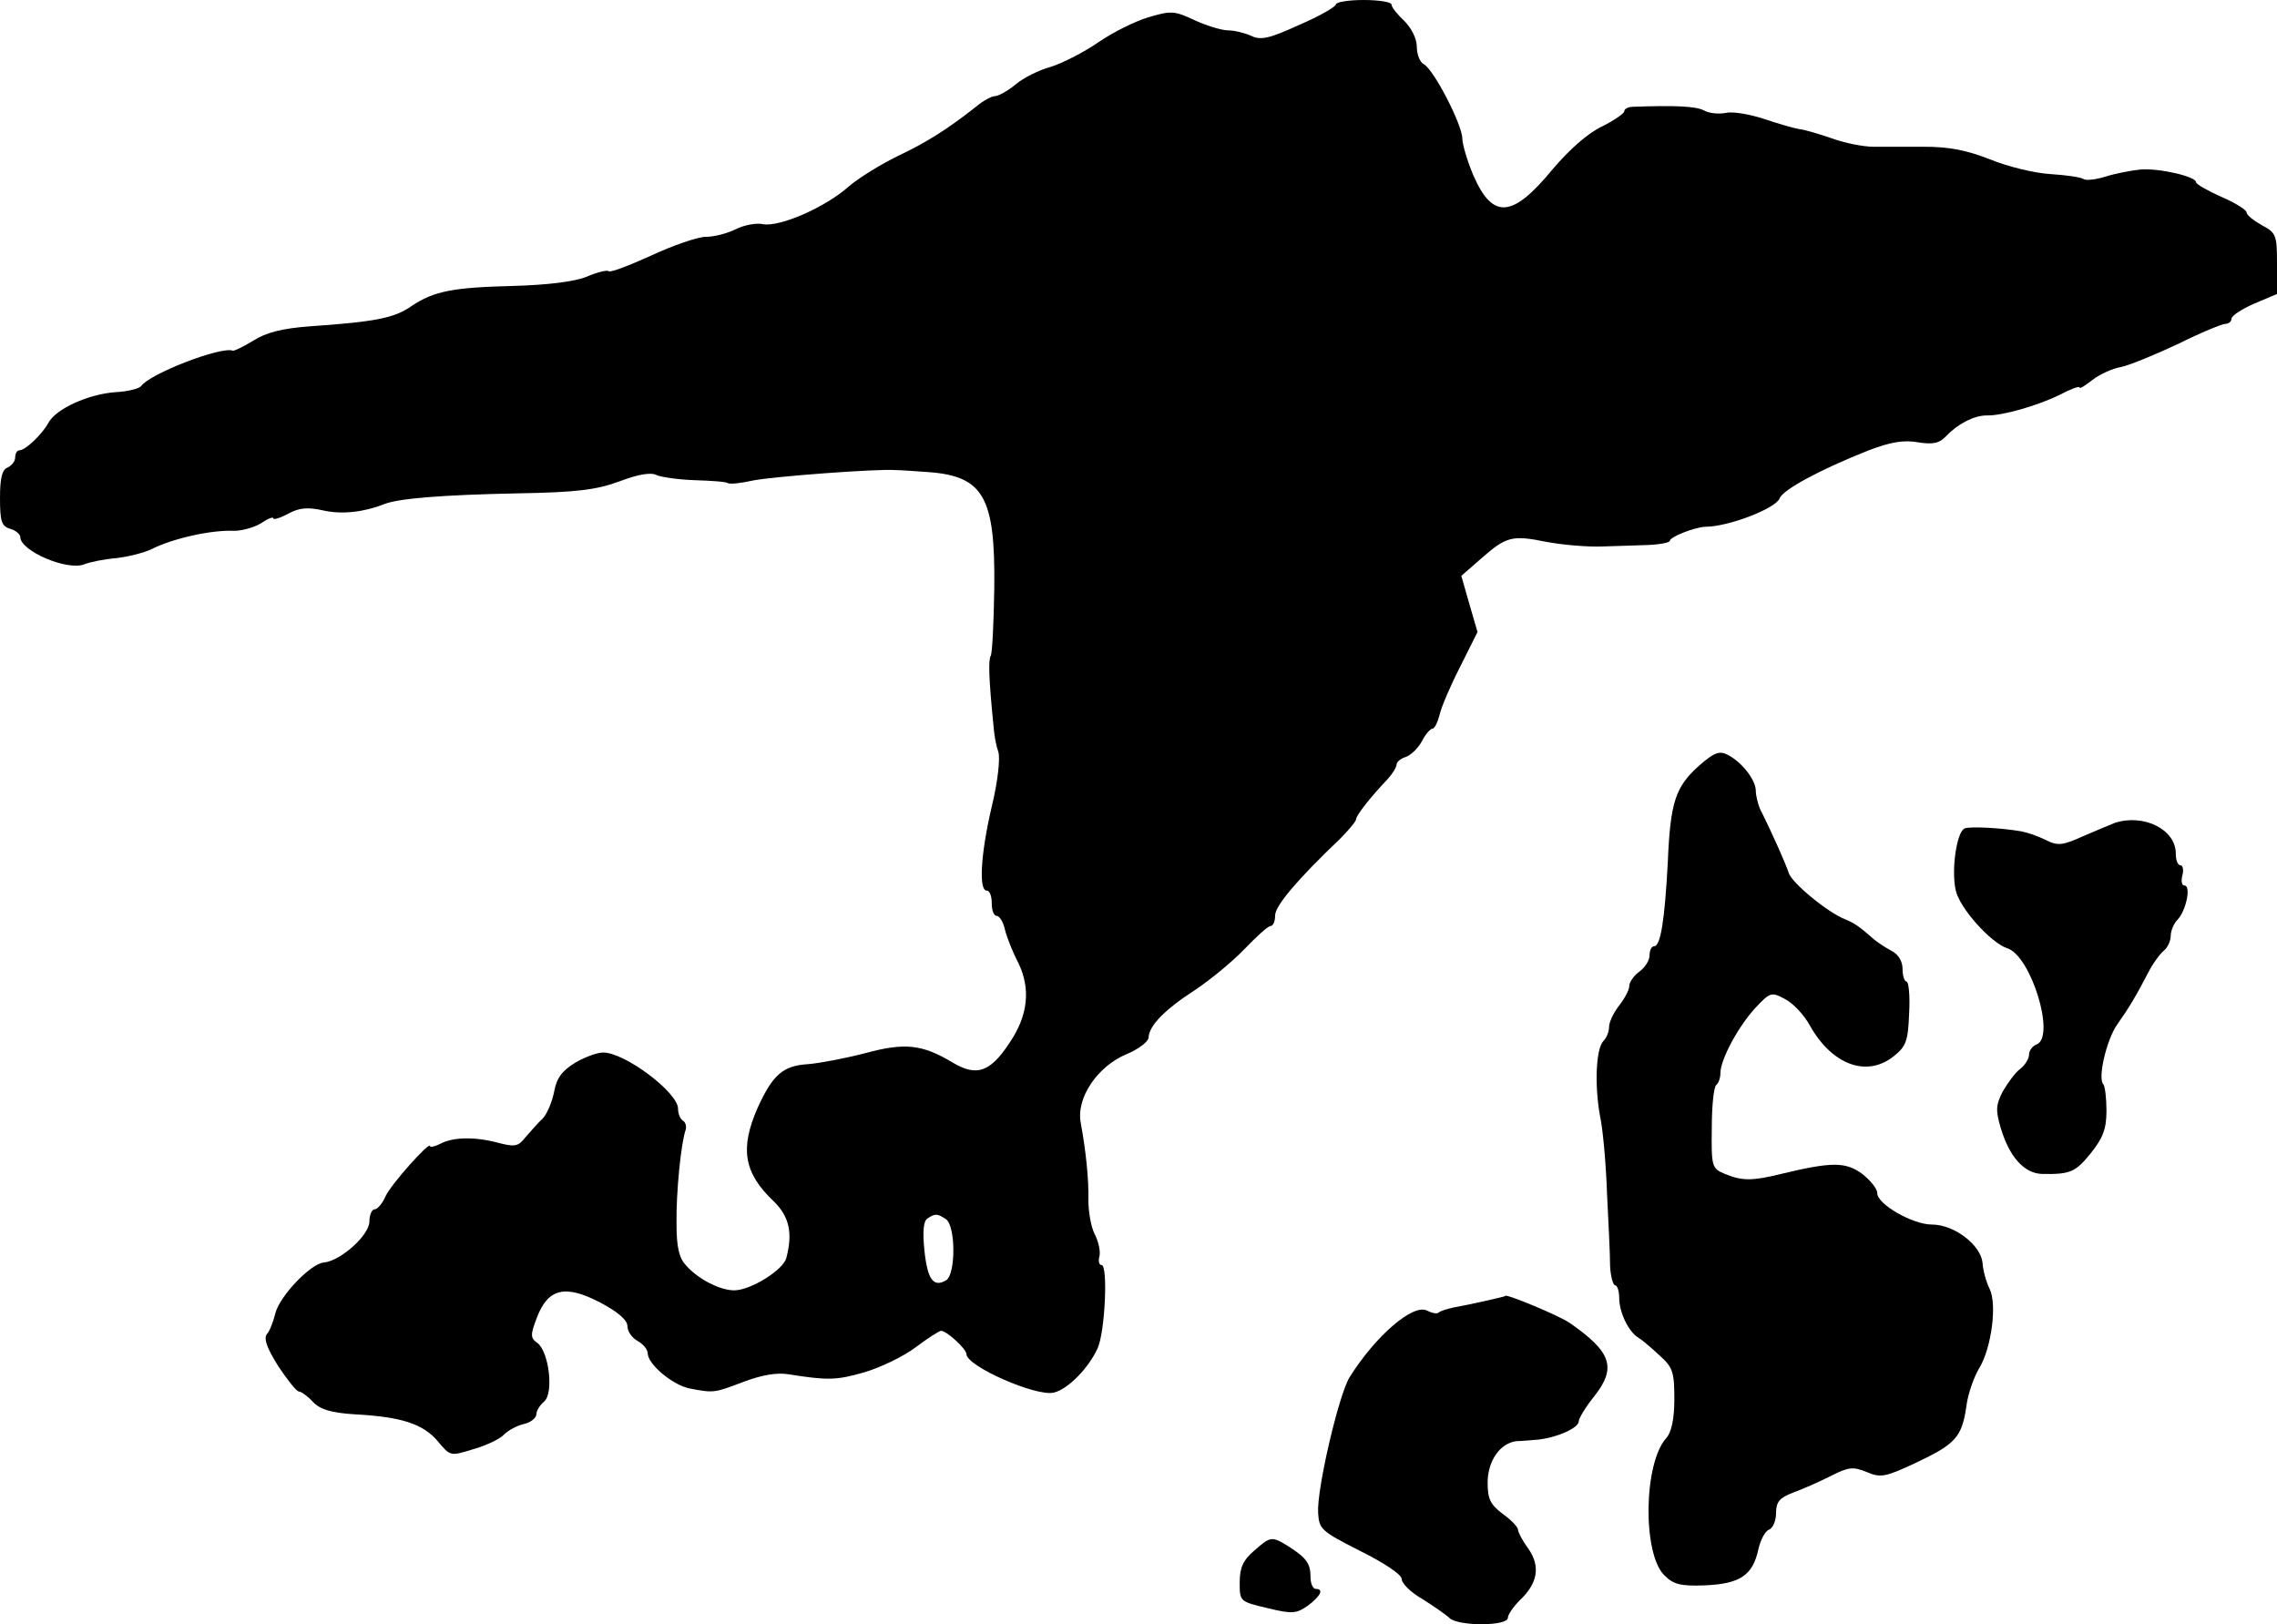
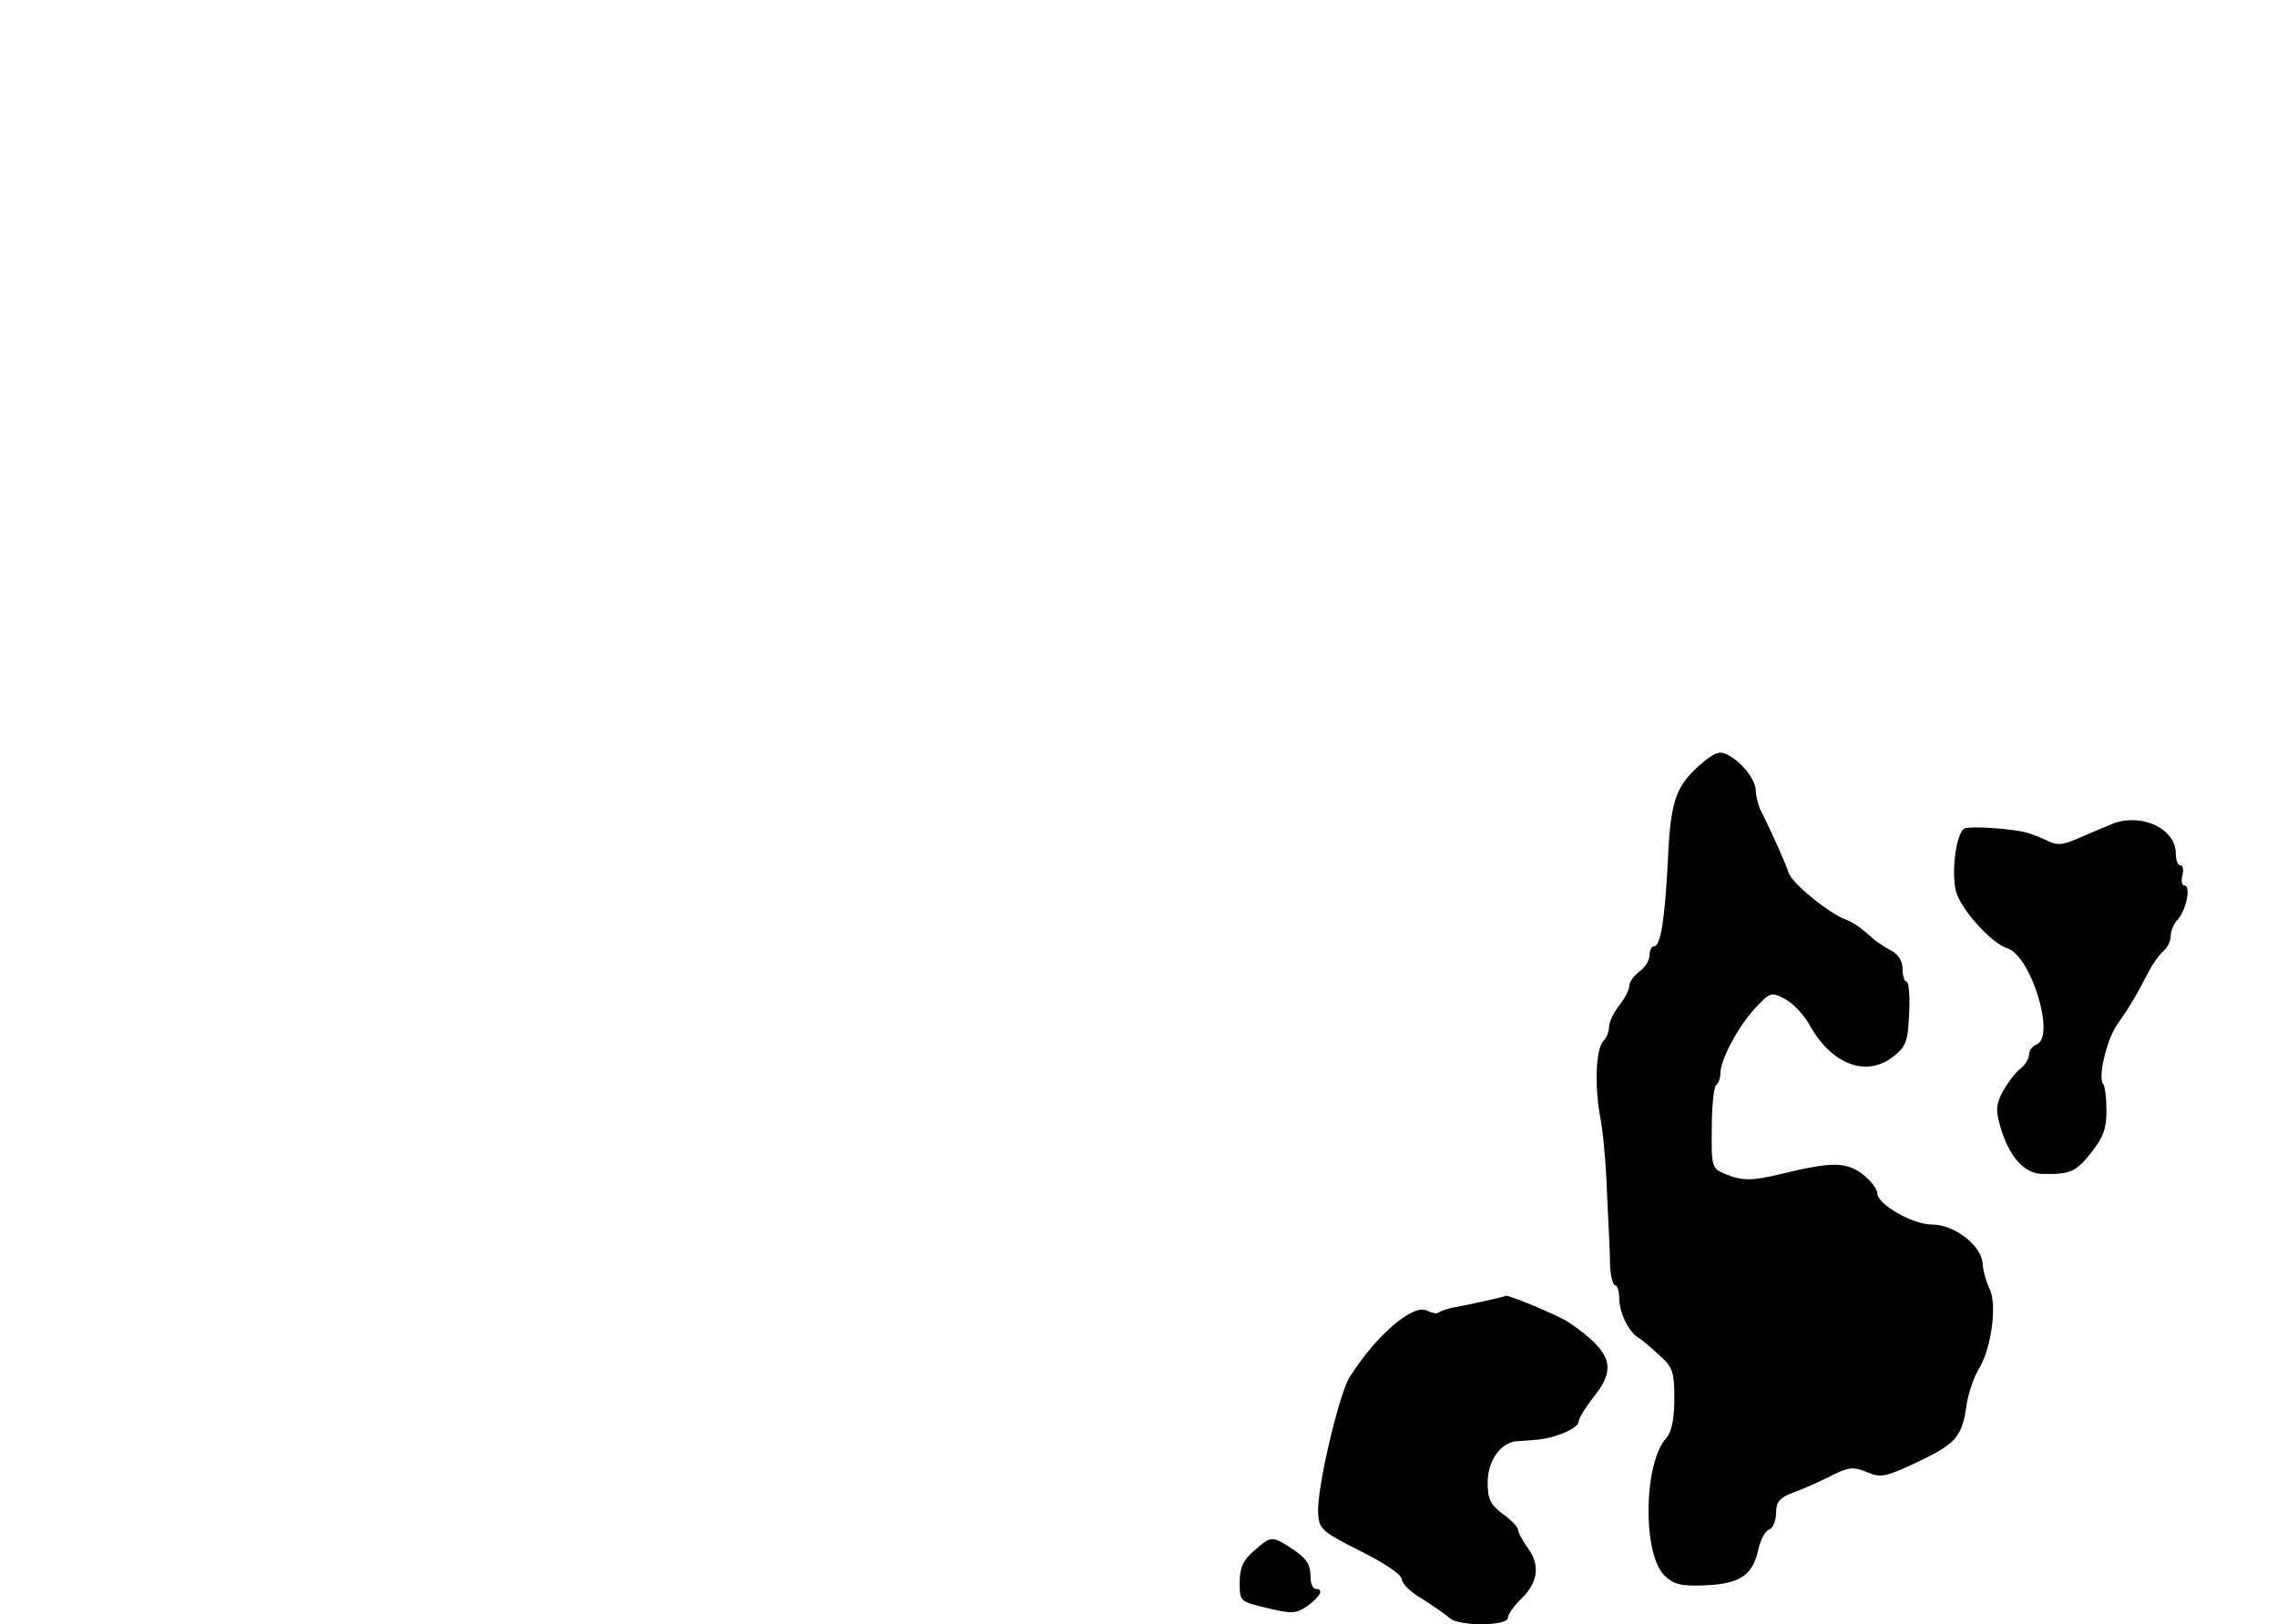
<svg xmlns="http://www.w3.org/2000/svg" version="1.0" width="450pt" height="321pt" viewBox="0 0 450 321" preserveAspectRatio="xMidYMid meet">
  <g transform="translate(0,321) scale(0.1,-0.1)" fill="#000000" stroke="none">
-     <path d="M2640 3201 c0 -4 -32 -23 -72 -40 -59 -27 -76 -31 -95 -22 -13 6 -34 11 -46 11 -12 0 -42 9 -66 20 -40 19 -47 19 -91 6 -27 -8 -71 -30 -100 -50 -29 -20 -71 -41 -93 -48 -23 -6 -55 -22 -70 -35 -16 -13 -34 -23 -41 -23 -6 0 -23 -9 -36 -20 -57 -45 -98 -71 -155 -98 -33 -16 -77 -43 -97 -60 -47 -42 -137 -81 -170 -75 -14 3 -38 -2 -54 -10 -16 -8 -42 -15 -59 -15 -16 0 -65 -17 -108 -37 -44 -20 -81 -34 -84 -31 -3 3 -23 -2 -44 -11 -25 -10 -78 -16 -142 -18 -122 -3 -159 -10 -204 -40 -34 -24 -73 -31 -202 -40 -53 -4 -85 -12 -110 -28 -20 -12 -38 -21 -41 -20 -23 9 -165 -46 -181 -70 -4 -5 -27 -11 -51 -12 -54 -4 -117 -33 -132 -60 -13 -24 -46 -55 -58 -55 -4 0 -8 -6 -8 -14 0 -8 -7 -16 -15 -20 -11 -4 -15 -21 -15 -60 0 -46 3 -56 20 -61 11 -3 20 -11 20 -16 0 -28 94 -68 127 -54 10 4 38 10 63 12 25 3 56 11 70 18 42 21 117 38 163 36 16 0 40 7 53 15 13 9 24 13 24 10 0 -4 13 0 30 9 22 12 39 13 70 6 36 -8 80 -3 120 13 28 11 114 18 262 21 119 2 157 7 203 24 37 14 62 18 73 12 9 -4 44 -9 76 -10 32 -1 62 -3 65 -6 4 -2 25 0 47 5 36 8 249 24 284 21 8 0 38 -2 65 -4 109 -8 132 -50 130 -228 -1 -69 -4 -130 -7 -135 -5 -8 -4 -45 6 -144 1 -14 5 -35 9 -46 4 -12 -1 -59 -13 -108 -22 -94 -26 -166 -10 -166 6 0 10 -11 10 -25 0 -14 4 -25 10 -25 5 0 13 -12 16 -27 4 -16 16 -46 27 -67 24 -50 19 -103 -18 -157 -38 -58 -65 -67 -112 -39 -60 36 -94 40 -172 19 -38 -10 -90 -20 -114 -22 -50 -3 -70 -21 -100 -87 -35 -80 -27 -128 32 -184 31 -30 38 -63 25 -112 -6 -24 -71 -64 -103 -64 -28 0 -71 22 -95 49 -14 15 -19 36 -19 83 -1 61 9 160 18 185 2 7 0 15 -5 18 -6 4 -10 14 -10 24 0 32 -105 111 -148 111 -12 0 -36 -9 -55 -20 -26 -16 -37 -30 -42 -58 -4 -20 -14 -44 -23 -53 -10 -9 -24 -26 -34 -37 -14 -18 -21 -19 -55 -10 -46 12 -89 11 -114 -3 -11 -5 -19 -7 -19 -4 0 11 -77 -75 -88 -99 -6 -14 -16 -26 -22 -26 -5 0 -10 -11 -10 -24 0 -27 -57 -78 -90 -81 -26 -2 -88 -67 -96 -101 -4 -16 -11 -35 -17 -41 -6 -9 1 -28 23 -63 18 -27 36 -50 41 -50 4 0 17 -9 27 -20 14 -15 35 -22 83 -25 93 -5 135 -19 164 -53 25 -30 25 -30 70 -16 25 7 53 20 61 29 8 8 26 18 40 21 13 3 24 12 24 19 0 7 7 18 15 25 20 16 10 99 -13 116 -14 10 -14 16 -1 50 22 58 56 66 125 30 36 -19 54 -35 54 -47 0 -10 9 -23 20 -29 11 -6 20 -17 20 -24 0 -22 49 -63 83 -70 48 -9 48 -9 106 13 37 14 67 19 90 15 76 -12 94 -12 149 4 31 9 77 31 101 49 24 18 47 33 51 33 11 0 50 -36 50 -46 0 -24 139 -85 173 -76 28 7 68 48 86 87 15 32 21 165 8 165 -5 0 -7 8 -4 18 2 9 -2 29 -10 44 -7 14 -12 44 -12 65 1 42 -5 99 -15 153 -10 50 33 113 91 137 24 10 43 25 43 33 1 23 32 55 91 93 30 20 74 56 98 81 24 25 47 46 52 46 5 0 9 9 9 21 0 19 45 72 128 151 17 17 32 35 32 39 0 7 26 41 63 80 9 10 17 23 17 28 0 5 8 12 18 15 11 4 25 18 32 31 7 14 17 25 21 25 4 0 10 12 14 27 3 15 22 59 41 96 l34 68 -16 55 -16 56 39 34 c50 44 61 47 130 33 32 -6 81 -10 108 -9 28 1 69 2 93 3 23 1 42 5 42 8 0 8 49 27 70 28 46 0 139 36 147 56 6 17 80 57 176 95 42 16 68 21 97 16 31 -5 43 -2 57 13 23 24 55 40 79 40 31 -1 103 20 145 41 21 11 39 18 39 14 0 -3 11 4 25 15 14 11 40 23 58 26 18 4 68 25 113 46 44 22 86 39 92 39 7 0 12 5 12 10 0 6 20 19 45 30 l45 19 0 60 c0 57 -2 61 -30 76 -16 9 -30 20 -30 25 0 5 -22 19 -50 31 -27 12 -50 25 -50 29 0 11 -72 28 -110 25 -19 -2 -50 -8 -69 -14 -19 -6 -38 -8 -43 -5 -6 4 -35 8 -66 10 -32 2 -85 15 -119 29 -46 18 -80 25 -130 25 -38 0 -83 0 -101 0 -19 0 -55 7 -80 16 -26 9 -56 18 -67 19 -11 2 -42 11 -69 20 -27 9 -61 15 -75 12 -14 -3 -34 -1 -44 5 -16 8 -55 10 -139 7 -10 0 -18 -4 -18 -9 0 -4 -20 -18 -44 -30 -28 -13 -65 -46 -98 -85 -79 -96 -118 -99 -156 -12 -12 28 -22 62 -22 73 0 27 -56 136 -76 147 -8 4 -14 20 -14 35 0 16 -11 37 -25 51 -14 13 -25 27 -25 32 0 5 -25 9 -55 9 -30 0 -55 -4 -55 -9z m-771 -2400 c20 -13 20 -109 1 -121 -25 -15 -37 1 -43 58 -4 39 -2 59 6 64 15 10 19 10 36 -1z" />
    <path d="M3358 1697 c-47 -42 -57 -72 -62 -192 -6 -112 -14 -165 -27 -165 -5 0 -9 -8 -9 -18 0 -10 -9 -24 -20 -32 -11 -8 -20 -21 -20 -28 0 -8 -9 -25 -20 -39 -11 -14 -20 -33 -20 -42 0 -10 -5 -22 -11 -28 -15 -15 -18 -87 -7 -148 6 -27 12 -97 14 -155 3 -58 6 -122 6 -142 1 -21 6 -38 10 -38 4 0 8 -11 8 -25 0 -28 18 -66 37 -78 7 -4 26 -20 42 -35 27 -24 30 -33 30 -87 0 -40 -6 -66 -16 -77 -45 -50 -47 -228 -4 -271 18 -18 32 -22 81 -20 69 3 94 20 105 71 4 18 13 36 21 39 8 3 14 18 14 33 0 22 7 30 33 40 17 6 51 21 73 32 37 19 46 20 73 9 28 -12 37 -10 97 18 78 37 91 50 100 111 3 25 15 59 26 77 24 40 35 126 20 156 -6 12 -13 35 -14 52 -4 35 -56 75 -100 75 -38 0 -108 40 -108 62 0 9 -14 26 -31 39 -32 23 -60 23 -159 -1 -57 -14 -77 -14 -111 0 -26 11 -27 14 -26 91 0 44 4 82 9 85 4 3 8 13 8 23 0 27 35 92 69 129 29 31 32 32 58 18 16 -8 38 -31 50 -53 44 -78 113 -103 166 -60 24 19 28 30 30 85 2 34 -1 62 -5 62 -4 0 -8 11 -8 25 0 15 -8 29 -22 36 -13 7 -28 17 -35 23 -28 25 -39 32 -56 39 -34 13 -106 72 -112 92 -6 18 -30 73 -57 127 -4 10 -8 26 -8 35 0 22 -28 57 -55 71 -17 9 -27 5 -57 -21z" />
    <path d="M4180 1584 c-8 -3 -36 -15 -62 -26 -42 -19 -51 -20 -75 -8 -16 8 -37 15 -48 17 -40 7 -100 10 -112 6 -16 -6 -27 -82 -18 -122 7 -35 70 -105 102 -115 47 -15 96 -175 58 -190 -8 -3 -15 -12 -15 -20 0 -8 -8 -21 -17 -28 -10 -7 -25 -28 -35 -45 -14 -27 -14 -38 -4 -72 17 -57 46 -90 82 -91 56 -1 66 4 96 41 24 30 31 48 31 84 0 25 -3 48 -6 52 -12 11 6 88 27 118 24 34 37 56 61 102 9 18 23 37 31 44 8 6 14 20 14 30 0 9 6 24 13 31 17 17 28 68 14 68 -5 0 -7 9 -4 20 3 11 1 20 -4 20 -5 0 -9 10 -9 23 0 48 -63 79 -120 61z" />
    <path d="M2935 639 c-22 -5 -51 -11 -63 -13 -13 -3 -26 -7 -29 -10 -3 -3 -13 -1 -23 4 -27 14 -101 -49 -153 -132 -21 -34 -65 -221 -62 -268 2 -32 6 -36 83 -75 48 -24 81 -46 82 -55 0 -9 18 -27 41 -40 22 -14 47 -31 54 -38 18 -16 115 -16 115 1 0 6 11 22 24 35 35 33 41 67 16 102 -11 15 -20 32 -20 37 0 5 -13 19 -30 31 -25 19 -30 30 -30 62 0 43 25 79 58 82 9 0 28 2 42 3 37 4 80 23 80 36 0 6 14 29 31 50 44 56 34 87 -48 144 -21 15 -128 59 -128 54 0 -1 -18 -5 -40 -10z" />
    <path d="M2478 145 c-21 -18 -28 -33 -28 -62 0 -38 0 -38 55 -51 49 -12 57 -11 80 5 25 19 32 33 15 33 -5 0 -10 10 -10 23 0 27 -8 38 -42 60 -35 22 -37 21 -70 -8z" />
  </g>
</svg>